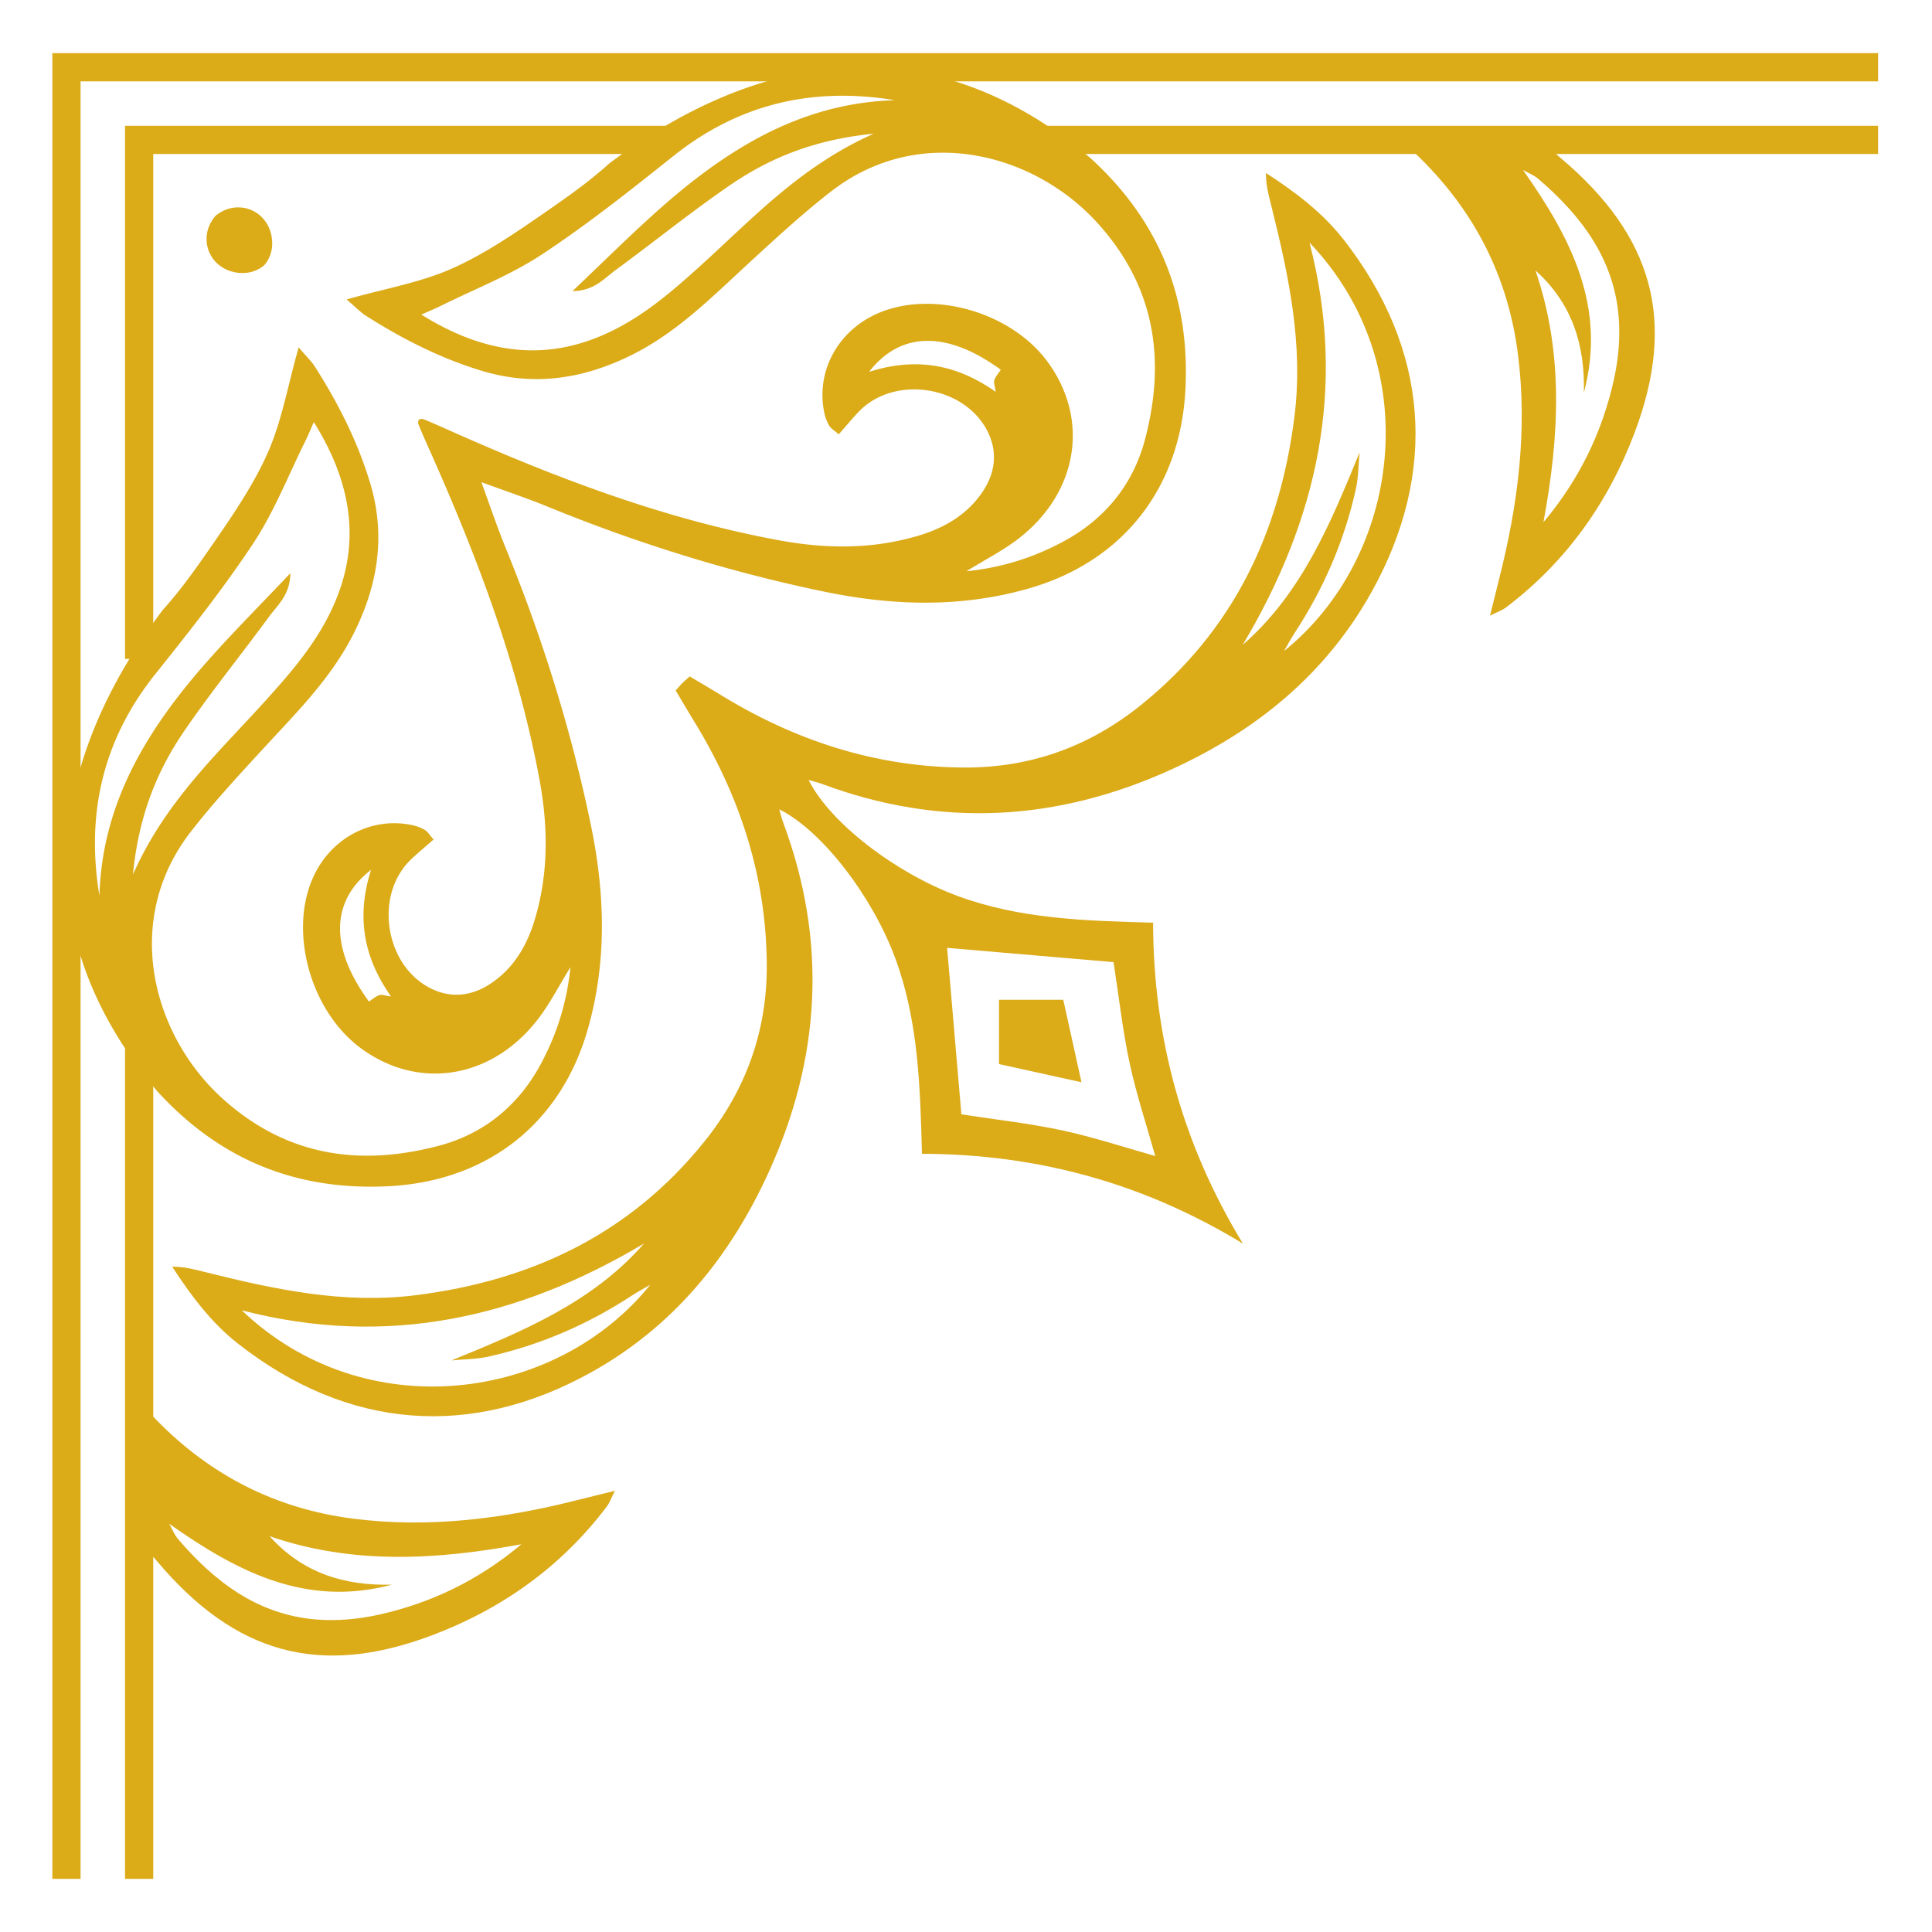
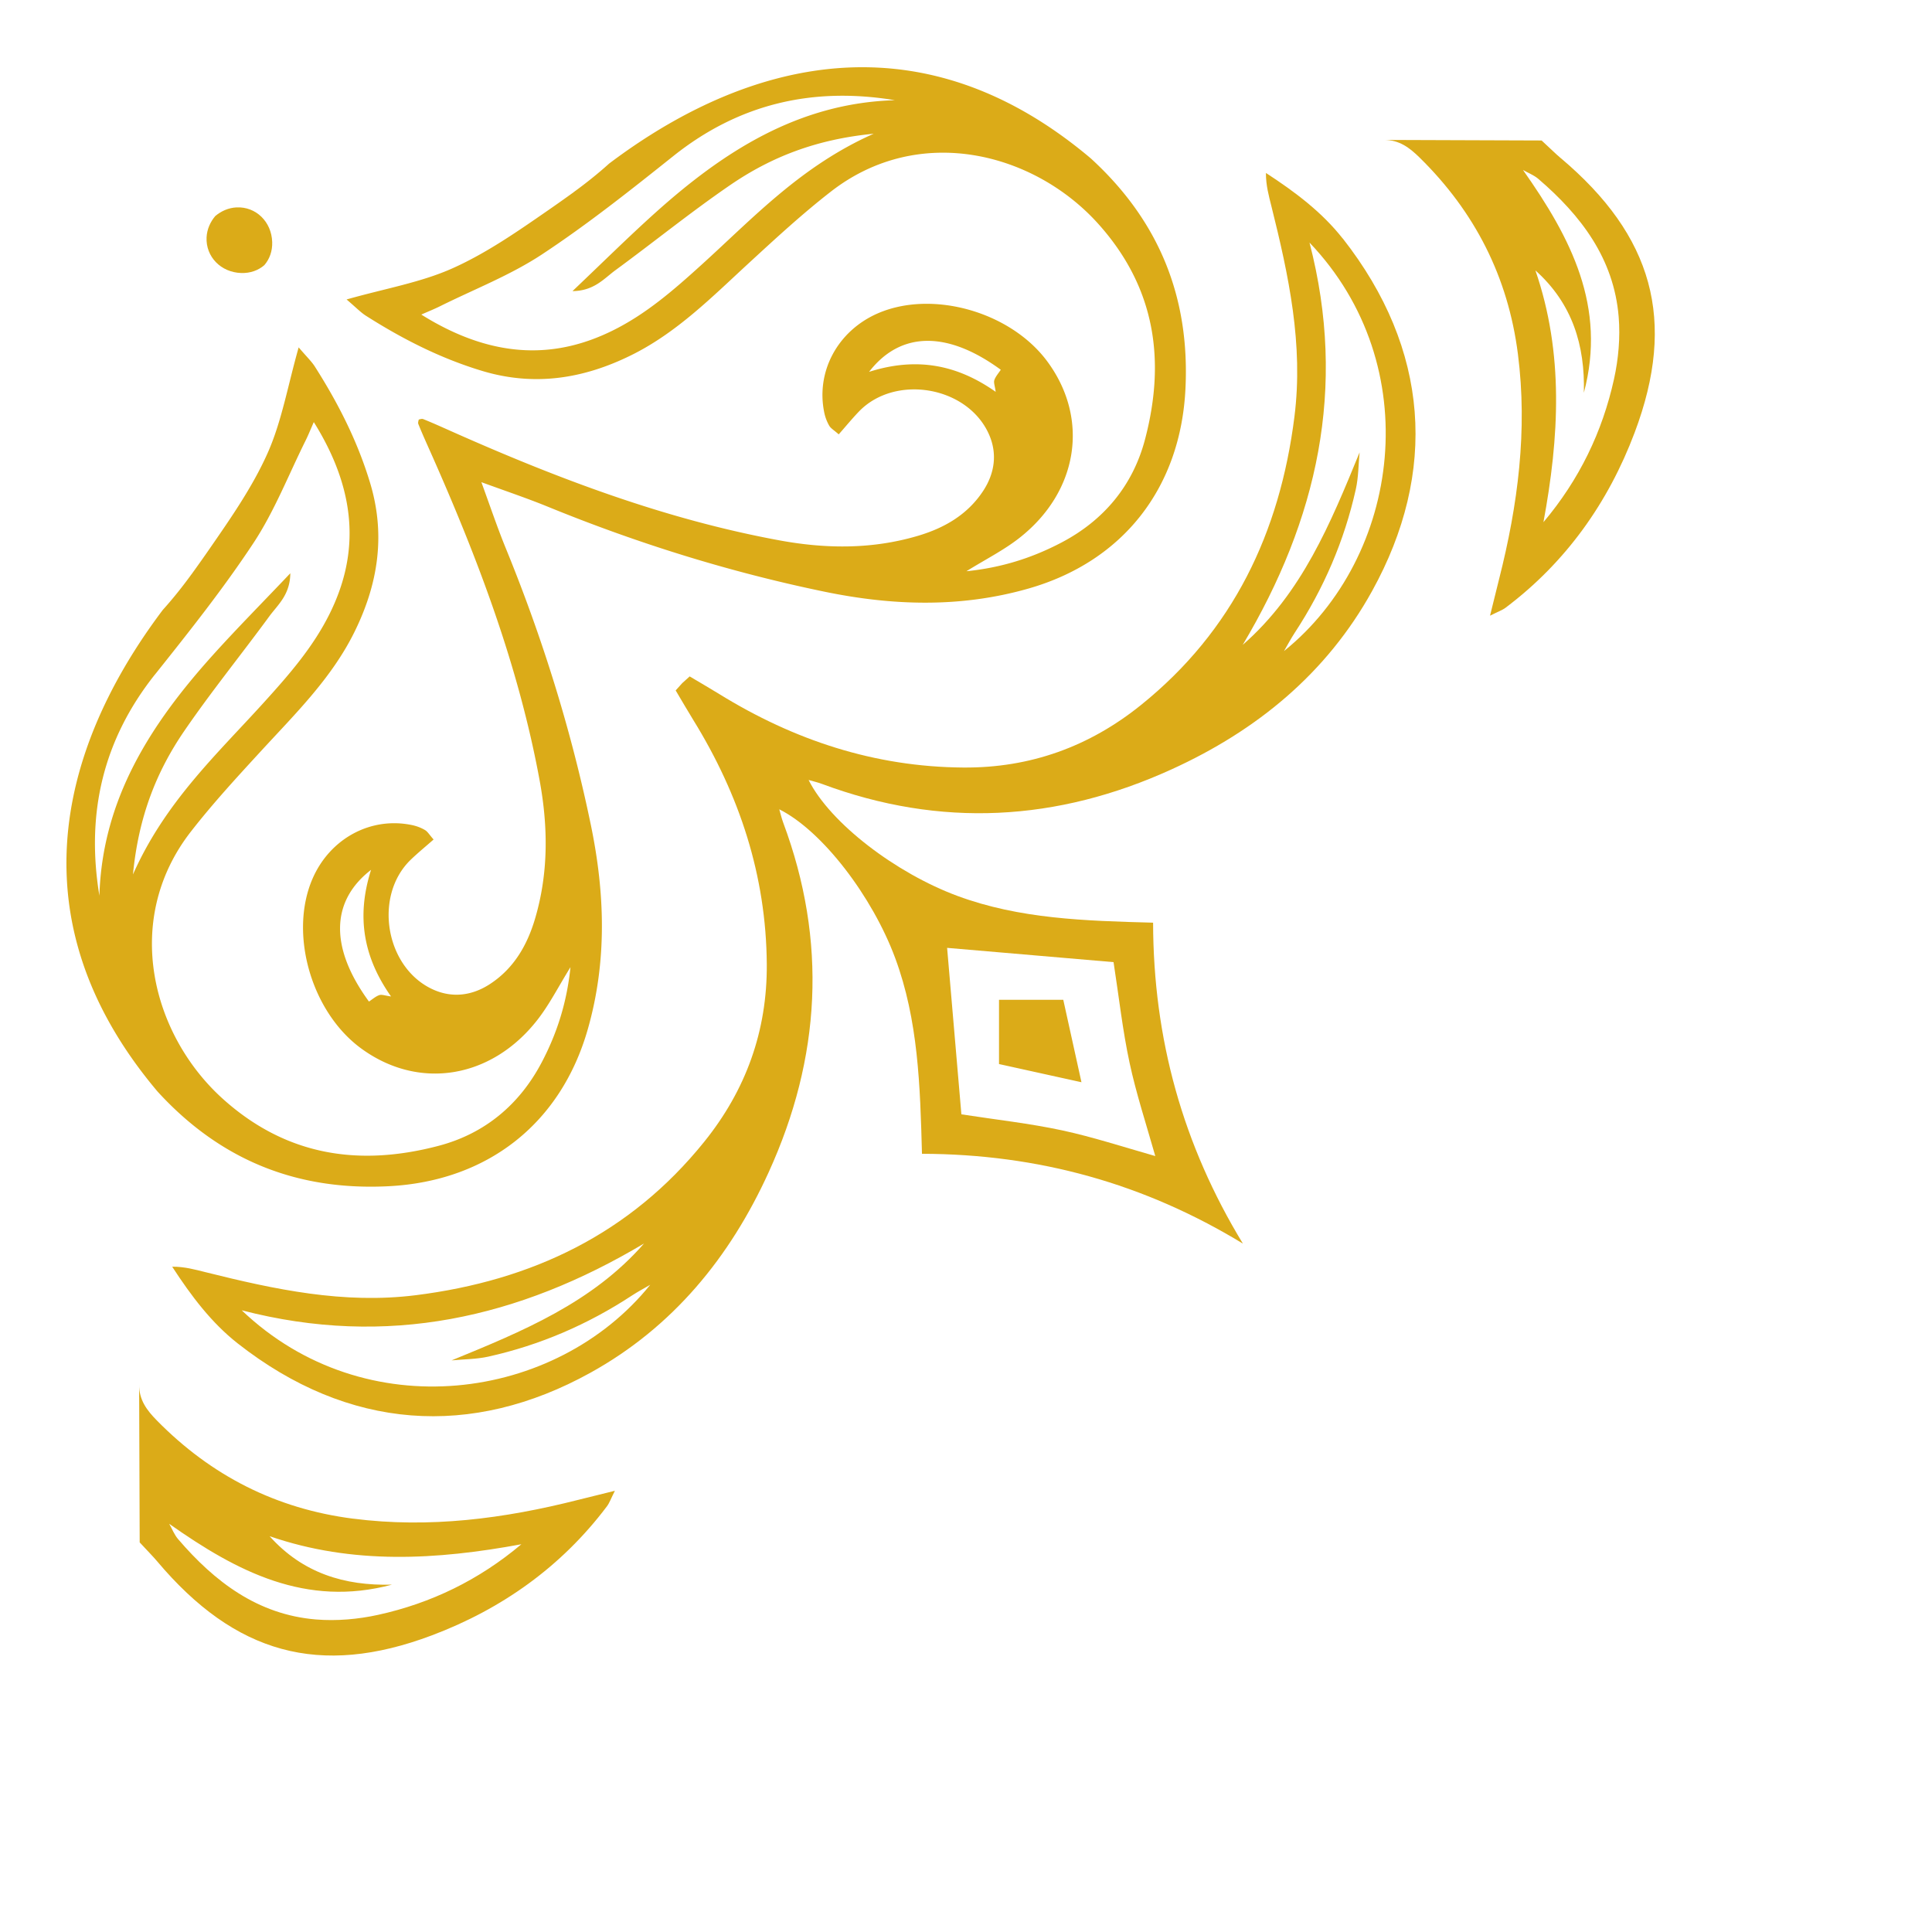
<svg xmlns="http://www.w3.org/2000/svg" id="Layer_1" version="1.1" viewBox="0 0 800 800">
  <defs>
    <style>.st0{fill:#dbab18}</style>
  </defs>
  <path d="M555.97 98.75c-8.55-10.89-19.71-19.29-31.77-27.13-.04 5.09 1.19 9.47 2.29 13.88 7.13 28.57 13.27 57.12 9.51 87.03-6.04 48.01-25.39 88.66-63.52 119.38-21.41 17.25-45.86 26.1-73.53 25.91-36.74-.25-70.16-11.31-101.19-30.47-3.61-2.23-7.29-4.35-12.18-7.26-1.07.97-2.06 1.86-3.05 2.75-.89.99-1.79 1.98-2.75 3.05 2.9 4.88 5.03 8.56 7.26 12.18 19.15 31.02 30.21 64.44 30.47 101.19.19 27.67-8.66 52.12-25.91 73.53-30.72 38.14-71.38 57.48-119.39 63.52-29.91 3.76-58.46-2.38-87.03-9.51-4.41-1.1-8.79-2.33-13.88-2.29 7.84 12.06 16.24 23.22 27.13 31.77 45.9 36.03 96.84 39.38 146.04 12.15 34.1-18.87 57.72-47.72 73.78-82.94 21.65-47.46 24.38-95.73 6.05-144.88-.66-1.77-1.08-3.63-1.62-5.5 17.98 9.03 38.62 36.26 48.01 61.63 9.52 25.72 10.32 52.62 11.08 81.02 48.24.12 92.06 12.35 132.88 37.18-24.83-40.82-37.07-84.63-37.18-132.88-28.4-.76-55.3-1.56-81.02-11.08-25.36-9.39-52.6-30.03-61.63-48.01 1.87.54 3.73.96 5.5 1.62 49.15 18.33 97.42 15.6 144.88-6.05 35.22-16.06 64.07-39.68 82.94-73.78 27.23-49.2 23.87-100.14-12.15-146.04ZM202.28 561.73c21.34-4.75 41.13-13.3 59.42-25.3 2.44-1.6 5.03-2.96 7.55-4.43-38.99 48.43-118.18 59.22-169.15 10.57 60.35 15.66 114.91 3.11 166.58-27.66-21.46 24.53-50.23 36.32-79.7 48.4 5.1-.49 10.32-.47 15.28-1.57ZM461.1 398.41c2.23 14.39 3.74 28.25 6.66 41.8 2.69 12.49 6.69 24.74 10.62 38.49-13.75-3.92-26-7.93-38.49-10.62-13.56-2.92-27.42-4.43-41.8-6.66-2.02-23.54-3.93-45.86-5.91-68.93 23.06 1.98 45.39 3.89 68.93 5.91Zm70.58-128.82c1.47-2.52 2.83-5.12 4.43-7.56 12-18.3 20.54-38.08 25.3-59.42 1.11-4.96 1.08-10.18 1.57-15.28-12.08 29.46-23.86 58.24-48.4 79.7 30.77-51.67 43.33-106.23 27.66-166.58 48.66 50.97 37.86 130.16-10.57 169.15ZM646.23 65.44c-2-1.69-3.85-3.54-7.88-7.27l-65.53-.23c6.56-.12 10.89 3.27 15.06 7.36 22.83 22.43 36.57 49.37 40.65 81.25 4.05 31.63 0 62.52-7.76 93.13-1.15 4.53-2.25 9.07-3.78 15.26 3.28-1.66 5.03-2.24 6.43-3.29 25.03-18.84 42.54-43.58 53.44-72.5 17.54-46.54 7.54-81.54-30.62-113.71Zm24.03 65.77c.7 8.49-.09 17.4-1.93 25.74-4.82 21.88-14.4 41.69-29.22 59.27 6.48-35.04 8.55-69.79-3.33-104.25 15.3 13.69 20.58 31.03 20.06 50.66 9.51-35.6-5.36-64.09-25.19-92.23 2.12 1.2 4.49 2.1 6.31 3.65 17.72 15.18 31.32 33.04 33.3 57.16Zm-560.8-21.42c2.15-2.49 3.38-5.8 3.25-9.58-.27-8.42-6.76-14.72-14.77-14.33-3.33.16-6.38 1.53-8.81 3.59-2.06 2.43-3.43 5.48-3.59 8.81-.38 8.01 5.91 14.5 14.33 14.77 3.78.12 7.1-1.1 9.58-3.25Zm36.76 519.06c-31.88-4.08-58.82-17.82-81.25-40.65-4.09-4.17-7.48-8.5-7.36-15.06l.23 65.53c3.73 4.03 5.59 5.88 7.27 7.88 32.17 38.16 67.17 48.16 113.71 30.62 28.91-10.89 53.66-28.41 72.5-53.44 1.05-1.4 1.63-3.14 3.29-6.43-6.19 1.53-10.73 2.63-15.26 3.78-30.61 7.76-61.5 11.81-93.13 7.76Zm10.4 39.81c-8.34 1.84-17.25 2.62-25.74 1.93-24.13-1.98-41.98-15.58-57.16-33.3-1.55-1.81-2.45-4.19-3.65-6.31 28.14 19.84 56.63 34.71 92.23 25.19-19.63.52-36.97-4.76-50.66-20.06 34.46 11.88 69.22 9.8 104.25 3.33-17.58 14.82-37.39 24.4-59.27 29.22Z" class="st0" />
  <path d="M160.88 491.19c40.68-2.06 71.29-25.66 82.53-65.07 8.01-28.08 7.1-56.25 1.25-84.52-8.14-39.3-20.04-77.44-35.23-114.59-3.35-8.19-6.22-16.68-10.1-27.35 10.67 3.88 19.16 6.75 27.35 10.09 37.14 15.19 75.28 27.09 114.59 35.23 28.26 5.85 56.44 6.76 84.52-1.25 39.41-11.24 63.01-41.85 65.07-82.53 1.94-38.3-11.07-69.9-39.19-95.62-82-69.22-159.83-27.69-199.44 2.15-4.79 4.32-9.72 8.22-14.72 11.86-.11.1-.24.2-.35.3v-.03c-3.43 2.48-6.86 4.9-10.28 7.27-12.65 8.76-25.52 17.71-39.46 23.95-13.15 5.89-27.84 8.36-43.91 12.92 3.94 3.35 5.79 5.32 7.99 6.73 15.12 9.62 30.93 17.68 48.23 22.88 21.62 6.49 41.98 3.21 61.71-6.56 18.92-9.36 33.53-24.22 48.81-38.27 11-10.12 22.02-20.29 33.81-29.45 36.72-28.56 84.38-16.04 110.79 13.45 23.59 26.33 27.89 56.49 19.27 89.19-5 18.98-16.95 33.42-34.56 42.67-11.99 6.3-24.68 10.4-39.39 11.9 8.06-5 15.45-8.71 21.84-13.71 24.55-19.19 29.19-49.39 11.69-73.12-15.19-20.6-47.59-29.8-70.23-19.95-16.6 7.23-25.72 24.1-22.14 41.17a18.31 18.31 0 0 0 2.03 5.33c.66 1.14 2 1.88 3.94 3.6 2.88-3.27 5.5-6.47 8.35-9.44 15.07-15.65 45.12-10.51 53.9 9.53 3.47 7.91 2.37 16.06-2.52 23.44-6.47 9.78-16.05 15.25-26.89 18.47-18.9 5.61-38.05 5.45-57.35 1.9-47.33-8.7-91.9-25.61-135.64-45.06-3.96-1.76-7.92-3.56-11.94-5.17-.4-.16-.99-.03-1.8.2-.23.81-.36 1.41-.2 1.8 1.61 4.03 3.41 7.98 5.17 11.94 19.44 43.75 36.36 88.32 45.06 135.64 3.55 19.3 3.7 38.45-1.9 57.35-3.22 10.85-8.68 20.42-18.47 26.89-7.38 4.89-15.53 5.98-23.44 2.52-20.04-8.78-25.18-38.82-9.53-53.9 2.96-2.85 6.16-5.46 9.44-8.35-1.72-1.94-2.46-3.28-3.6-3.94-1.62-.95-3.49-1.65-5.33-2.03-17.07-3.58-33.94 5.54-41.17 22.14-9.85 22.64-.65 55.04 19.95 70.23 23.73 17.5 53.94 12.86 73.12-11.69 5-6.39 8.71-13.79 13.71-21.84-1.51 14.71-5.6 27.4-11.9 39.39-9.25 17.61-23.68 29.56-42.67 34.57-32.7 8.62-62.85 4.31-89.19-19.27-29.48-26.41-42-74.07-13.45-110.79 9.16-11.78 19.34-22.81 29.45-33.81 14.06-15.28 28.91-29.89 38.27-48.81 9.77-19.74 13.05-40.1 6.55-61.71-5.19-17.29-13.25-33.11-22.88-48.23-1.4-2.21-3.38-4.05-6.73-7.99-4.56 16.07-7.03 30.75-12.92 43.91-6.24 13.95-15.2 26.81-23.95 39.46-2.37 3.42-4.79 6.85-7.27 10.27h.03c-.1.12-.2.25-.3.36-3.64 5-7.54 9.93-11.86 14.72C37.56 292.17-3.97 370 65.25 452c25.72 28.12 57.33 41.13 95.62 39.19ZM270.97 88.44c-11.05 9.95-21.62 20.43-33.91 32.1 8.93-.08 13.05-5.19 17.78-8.66 15.92-11.66 31.28-24.13 47.55-35.27 16.77-11.48 35.4-18.92 59.38-21.23-30.03 13.32-49.76 34.75-71.12 54.11-11.44 10.37-22.97 20.49-37.03 27.42-21.62 10.65-47.47 13.18-79.17-6.65 3.05-1.35 5.45-2.31 7.77-3.46 14.18-7.05 29.19-12.86 42.31-21.53 18.86-12.45 36.66-26.6 54.36-40.71 27.17-21.65 57.73-28.67 91.67-23.07-40.05 1.18-71.15 21.35-99.59 46.95Zm88.89 65.54c13.23-17.14 32.78-16.81 54.54-.87-.91 1.4-2.12 2.72-2.66 4.27-.36 1.05.23 2.42.55 4.87-16-11.27-32.77-14.52-52.43-8.27ZM157.05 412.06c-1.55.54-2.87 1.75-4.27 2.66-15.94-21.76-16.27-41.31.87-54.54-6.25 19.66-3 36.42 8.27 52.43-2.44-.32-3.82-.91-4.87-.55ZM64.24 279.22c14.11-17.71 28.26-35.5 40.71-54.36 8.66-13.13 14.48-28.13 21.53-42.31 1.15-2.31 2.11-4.72 3.46-7.77 19.83 31.7 17.31 57.55 6.65 79.17-6.93 14.06-17.05 25.59-27.42 37.03-19.36 21.36-40.79 41.09-54.11 71.11 2.31-23.99 9.75-42.62 21.22-59.38 11.14-16.27 23.61-31.63 35.27-47.55 3.47-4.73 8.58-8.84 8.66-17.78-11.66 12.29-22.15 22.86-32.1 33.91-25.6 28.44-45.77 59.54-46.95 99.59-5.6-33.94 1.43-64.5 23.07-91.67ZM413.67 440.6c11.1 2.45 21.62 4.77 34.14 7.53-2.76-12.52-5.08-23.04-7.53-34.14h-26.61v26.61Z" class="st0" />
-   <path d="M33.36 778H21.68V22h755.99v11.69H33.36V778z" class="st0" />
-   <path d="M417.64 52.09h360.03v11.68H417.64zM63.45 272.83H51.77V52.09H278.4v11.68H63.45v209.06zM51.77 402.92h11.68V778H51.77z" class="st0" />
</svg>